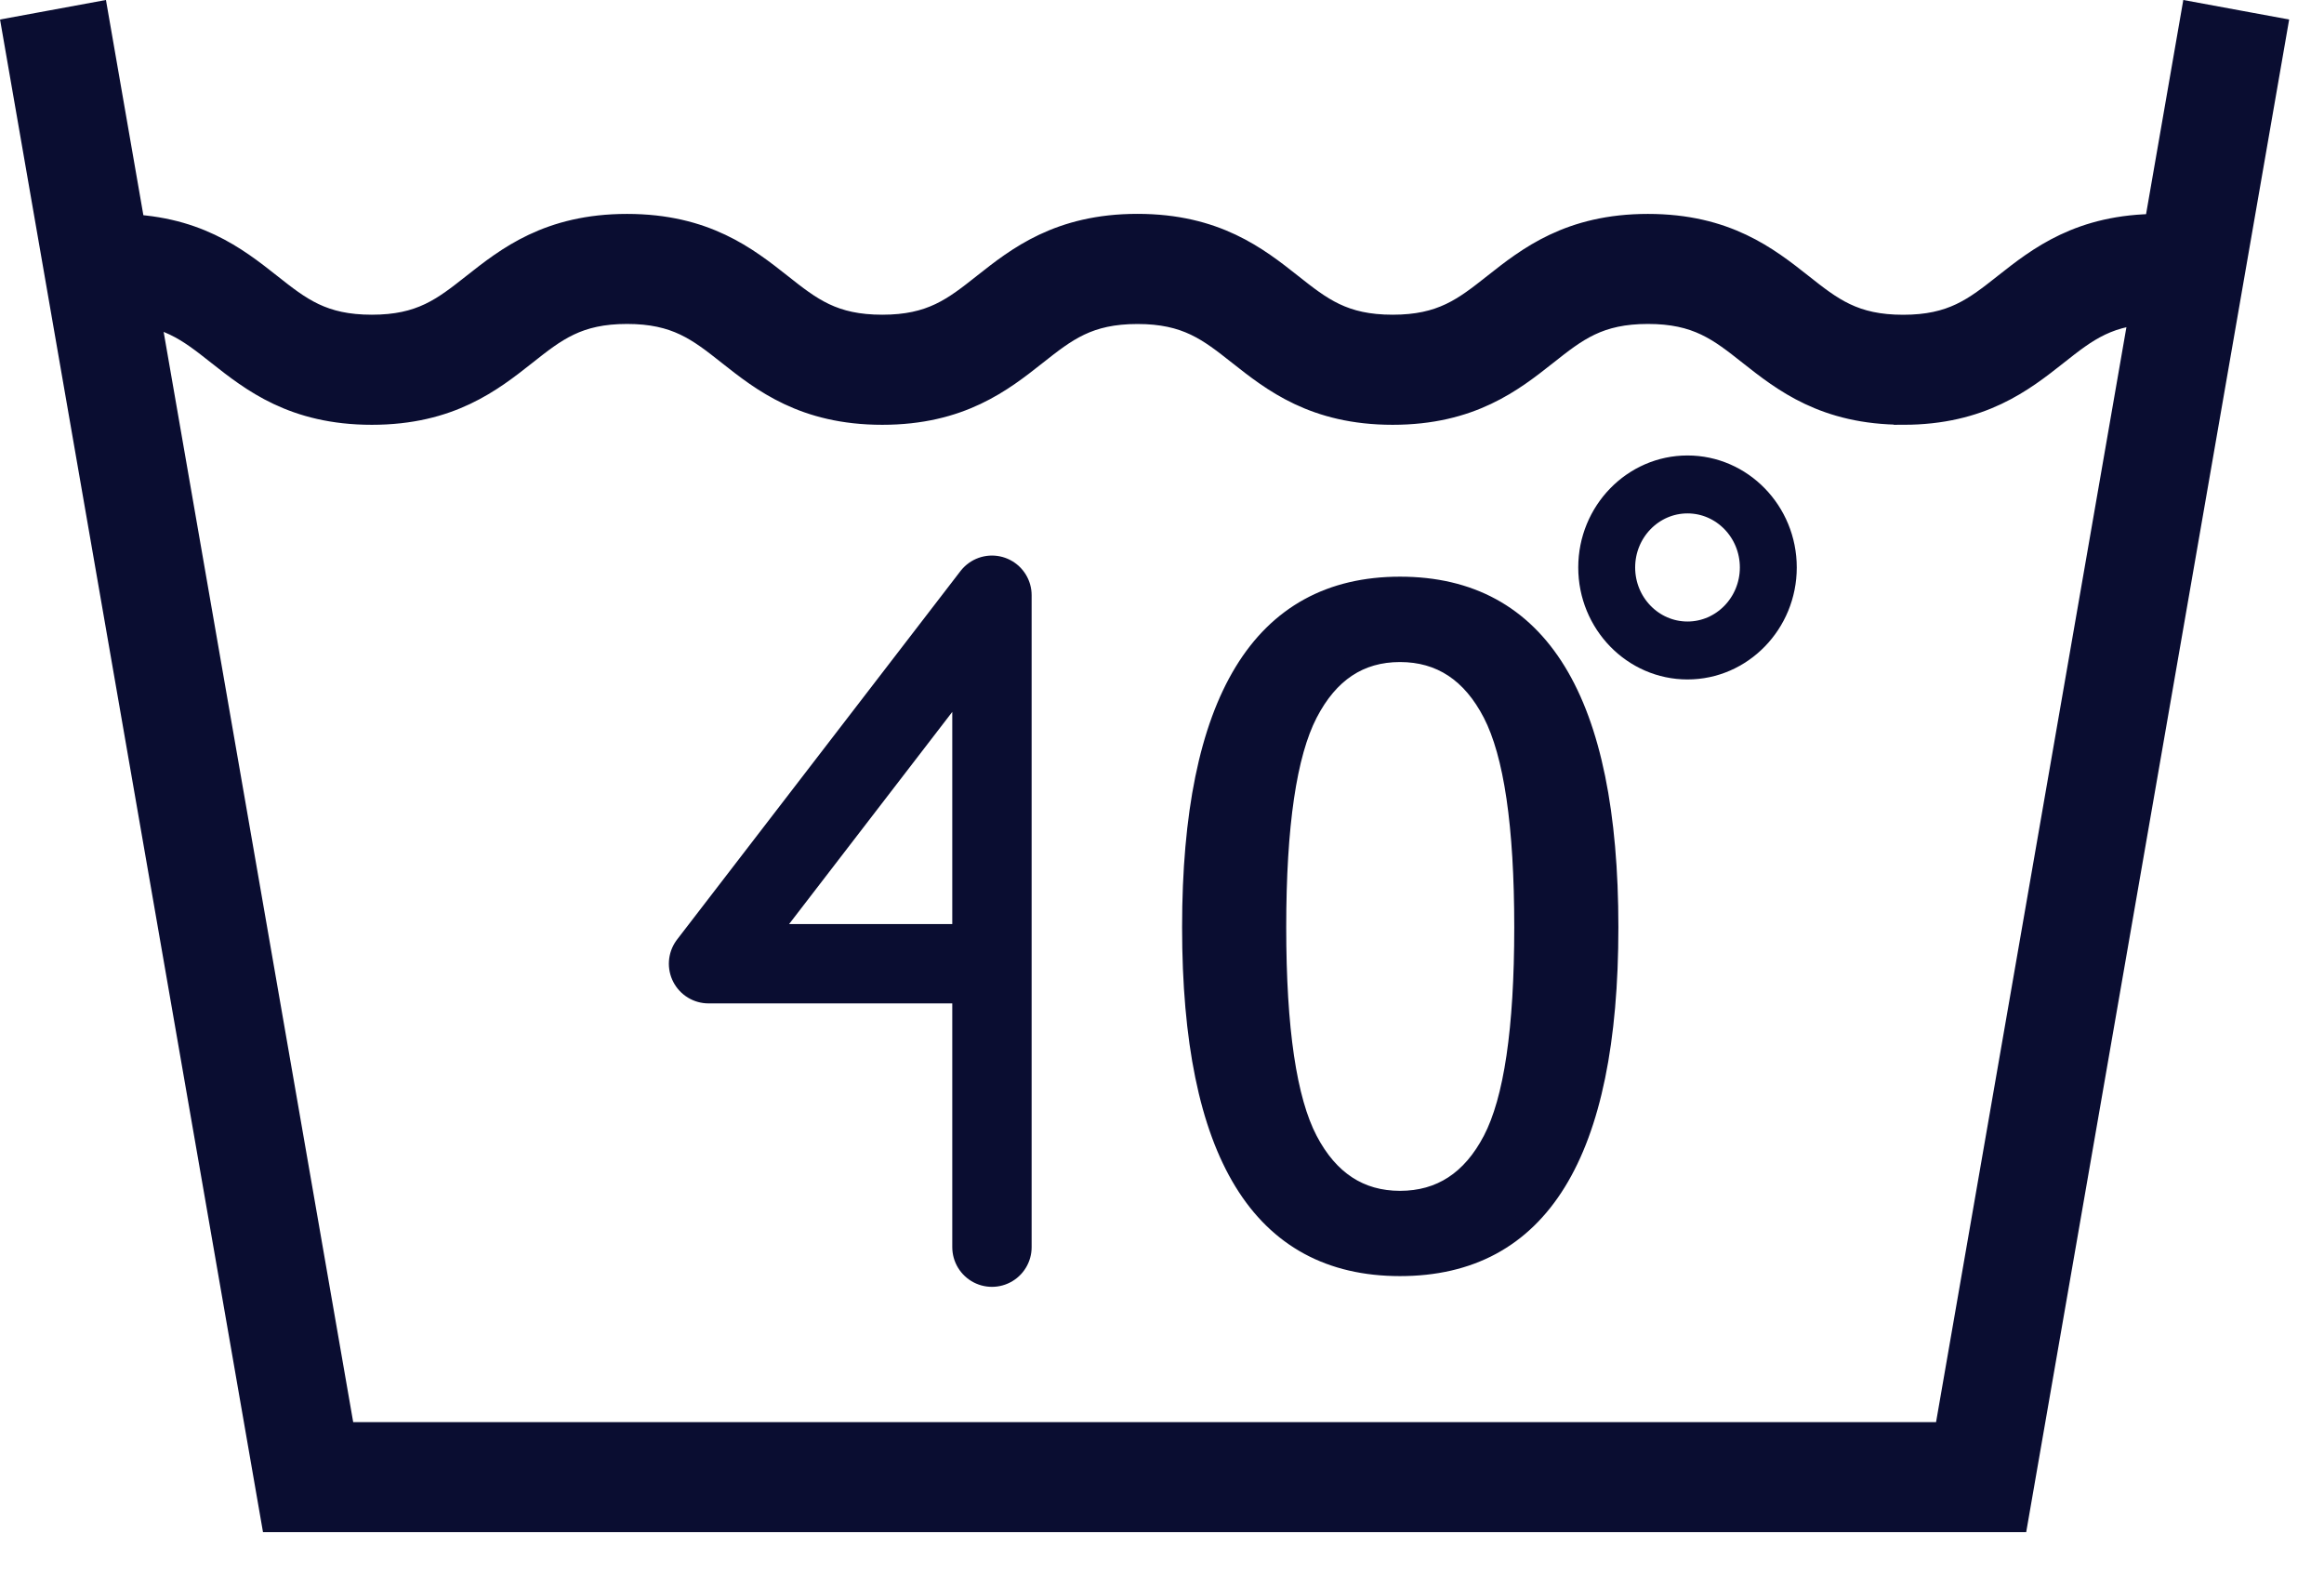
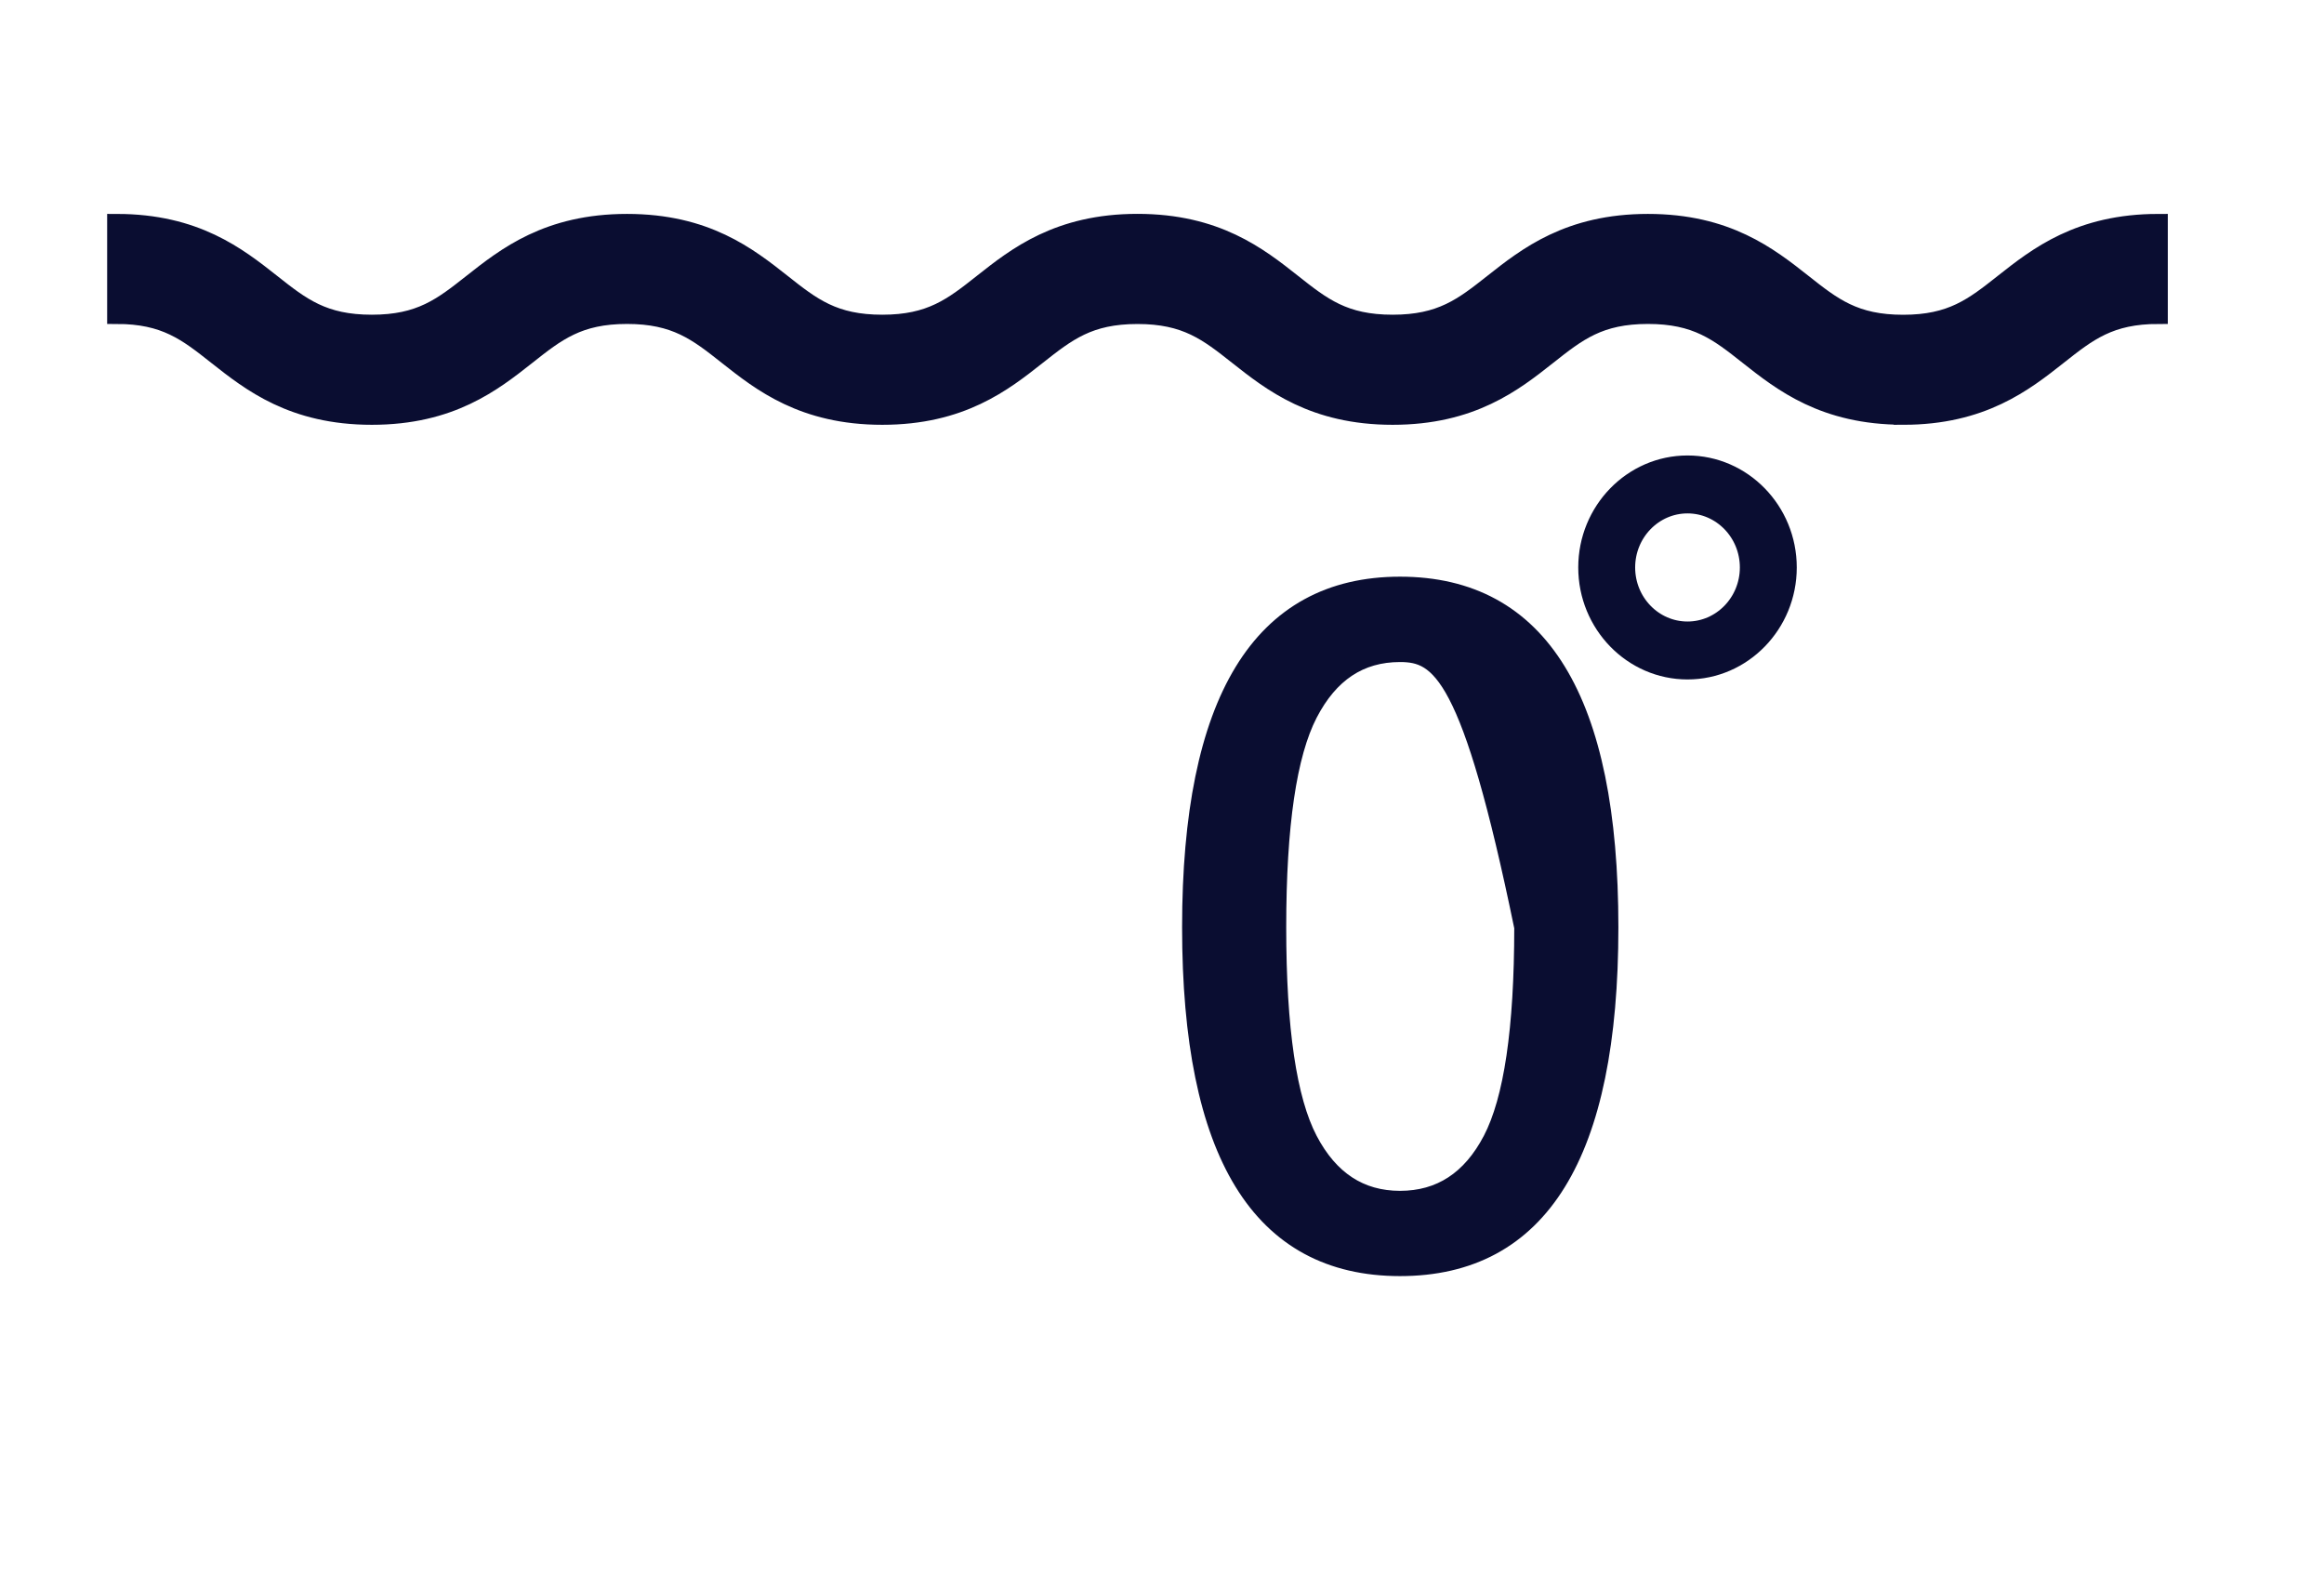
<svg xmlns="http://www.w3.org/2000/svg" width="41" height="28" viewBox="0 0 41 28" fill="none">
-   <path d="M35.606 26.861H4.78L0.193 0.478L1.734 0.194L6.091 25.253H34.296L38.653 0.194L40.193 0.478L35.606 26.861Z" fill="#0A0D31" stroke="#0A0D31" stroke-width="0.333" />
  <path d="M33.575 7.326C32.183 7.326 31.442 6.74 30.846 6.27C30.315 5.85 29.932 5.548 29.073 5.548C28.213 5.548 27.829 5.851 27.298 6.271C26.703 6.741 25.961 7.327 24.569 7.327C23.177 7.327 22.437 6.741 21.841 6.271C21.31 5.851 20.926 5.549 20.067 5.549C19.208 5.549 18.824 5.852 18.293 6.271C17.698 6.741 16.956 7.327 15.565 7.327C14.173 7.327 13.432 6.741 12.837 6.271C12.306 5.851 11.921 5.548 11.062 5.548C10.203 5.548 9.819 5.851 9.288 6.271C8.692 6.741 7.951 7.327 6.56 7.327C5.169 7.327 4.427 6.741 3.831 6.271C3.3 5.851 2.916 5.548 2.057 5.548V3.94C3.449 3.94 4.189 4.526 4.785 4.996C5.316 5.416 5.7 5.718 6.56 5.718C7.419 5.718 7.802 5.415 8.333 4.996C8.929 4.526 9.67 3.94 11.062 3.94C12.454 3.94 13.195 4.526 13.791 4.996C14.322 5.416 14.705 5.718 15.565 5.718C16.424 5.718 16.808 5.415 17.339 4.995C17.934 4.525 18.676 3.939 20.067 3.939C21.458 3.939 22.2 4.525 22.795 4.995C23.326 5.415 23.71 5.718 24.569 5.718C25.429 5.718 25.813 5.415 26.344 4.996C26.939 4.526 27.681 3.94 29.073 3.94C30.465 3.94 31.205 4.526 31.801 4.996C32.332 5.416 32.716 5.719 33.575 5.719C34.434 5.719 34.818 5.416 35.349 4.996C35.945 4.526 36.686 3.94 38.078 3.94V5.548C37.219 5.548 36.835 5.851 36.304 6.271C35.708 6.741 34.967 7.327 33.575 7.327V7.326Z" fill="#0A0D31" stroke="#0A0D31" stroke-width="0.333" />
-   <path d="M17.5 10.5 L17.5 22 M17.5 17 L12.5 17 L17.5 10.5" fill="none" stroke="#0A0D31" stroke-width="1.4" stroke-linecap="round" stroke-linejoin="round" />
-   <path d="M24.699 10.339C27.156 10.339 28.385 12.345 28.385 16.357C28.385 20.369 27.156 22.344 24.699 22.344C22.242 22.344 21.021 20.348 21.021 16.357C21.021 12.366 22.248 10.339 24.699 10.339ZM24.699 21.173C25.414 21.173 25.956 20.819 26.326 20.112C26.696 19.404 26.881 18.153 26.881 16.358C26.881 14.563 26.696 13.301 26.326 12.585C25.956 11.87 25.414 11.512 24.699 11.512C23.984 11.512 23.45 11.87 23.08 12.585C22.71 13.301 22.525 14.558 22.525 16.358C22.525 18.158 22.71 19.404 23.08 20.112C23.45 20.819 23.99 21.173 24.699 21.173Z" fill="#0A0D31" stroke="#0A0D31" stroke-width="0.333" />
+   <path d="M24.699 10.339C27.156 10.339 28.385 12.345 28.385 16.357C28.385 20.369 27.156 22.344 24.699 22.344C22.242 22.344 21.021 20.348 21.021 16.357C21.021 12.366 22.248 10.339 24.699 10.339ZM24.699 21.173C25.414 21.173 25.956 20.819 26.326 20.112C26.696 19.404 26.881 18.153 26.881 16.358C25.956 11.87 25.414 11.512 24.699 11.512C23.984 11.512 23.45 11.87 23.08 12.585C22.71 13.301 22.525 14.558 22.525 16.358C22.525 18.158 22.71 19.404 23.08 20.112C23.45 20.819 23.99 21.173 24.699 21.173Z" fill="#0A0D31" stroke="#0A0D31" stroke-width="0.333" />
  <path d="M29.771 11.819C28.8 11.819 28.01 11.007 28.01 10.01C28.01 9.013 28.8 8.201 29.771 8.201C30.742 8.201 31.532 9.013 31.532 10.01C31.532 11.007 30.742 11.819 29.771 11.819ZM29.771 8.89C29.17 8.89 28.681 9.392 28.681 10.01C28.681 10.628 29.169 11.13 29.771 11.13C30.372 11.13 30.861 10.628 30.861 10.01C30.861 9.392 30.372 8.89 29.771 8.89Z" fill="#0A0D31" stroke="#0A0D31" stroke-width="0.333" />
</svg>